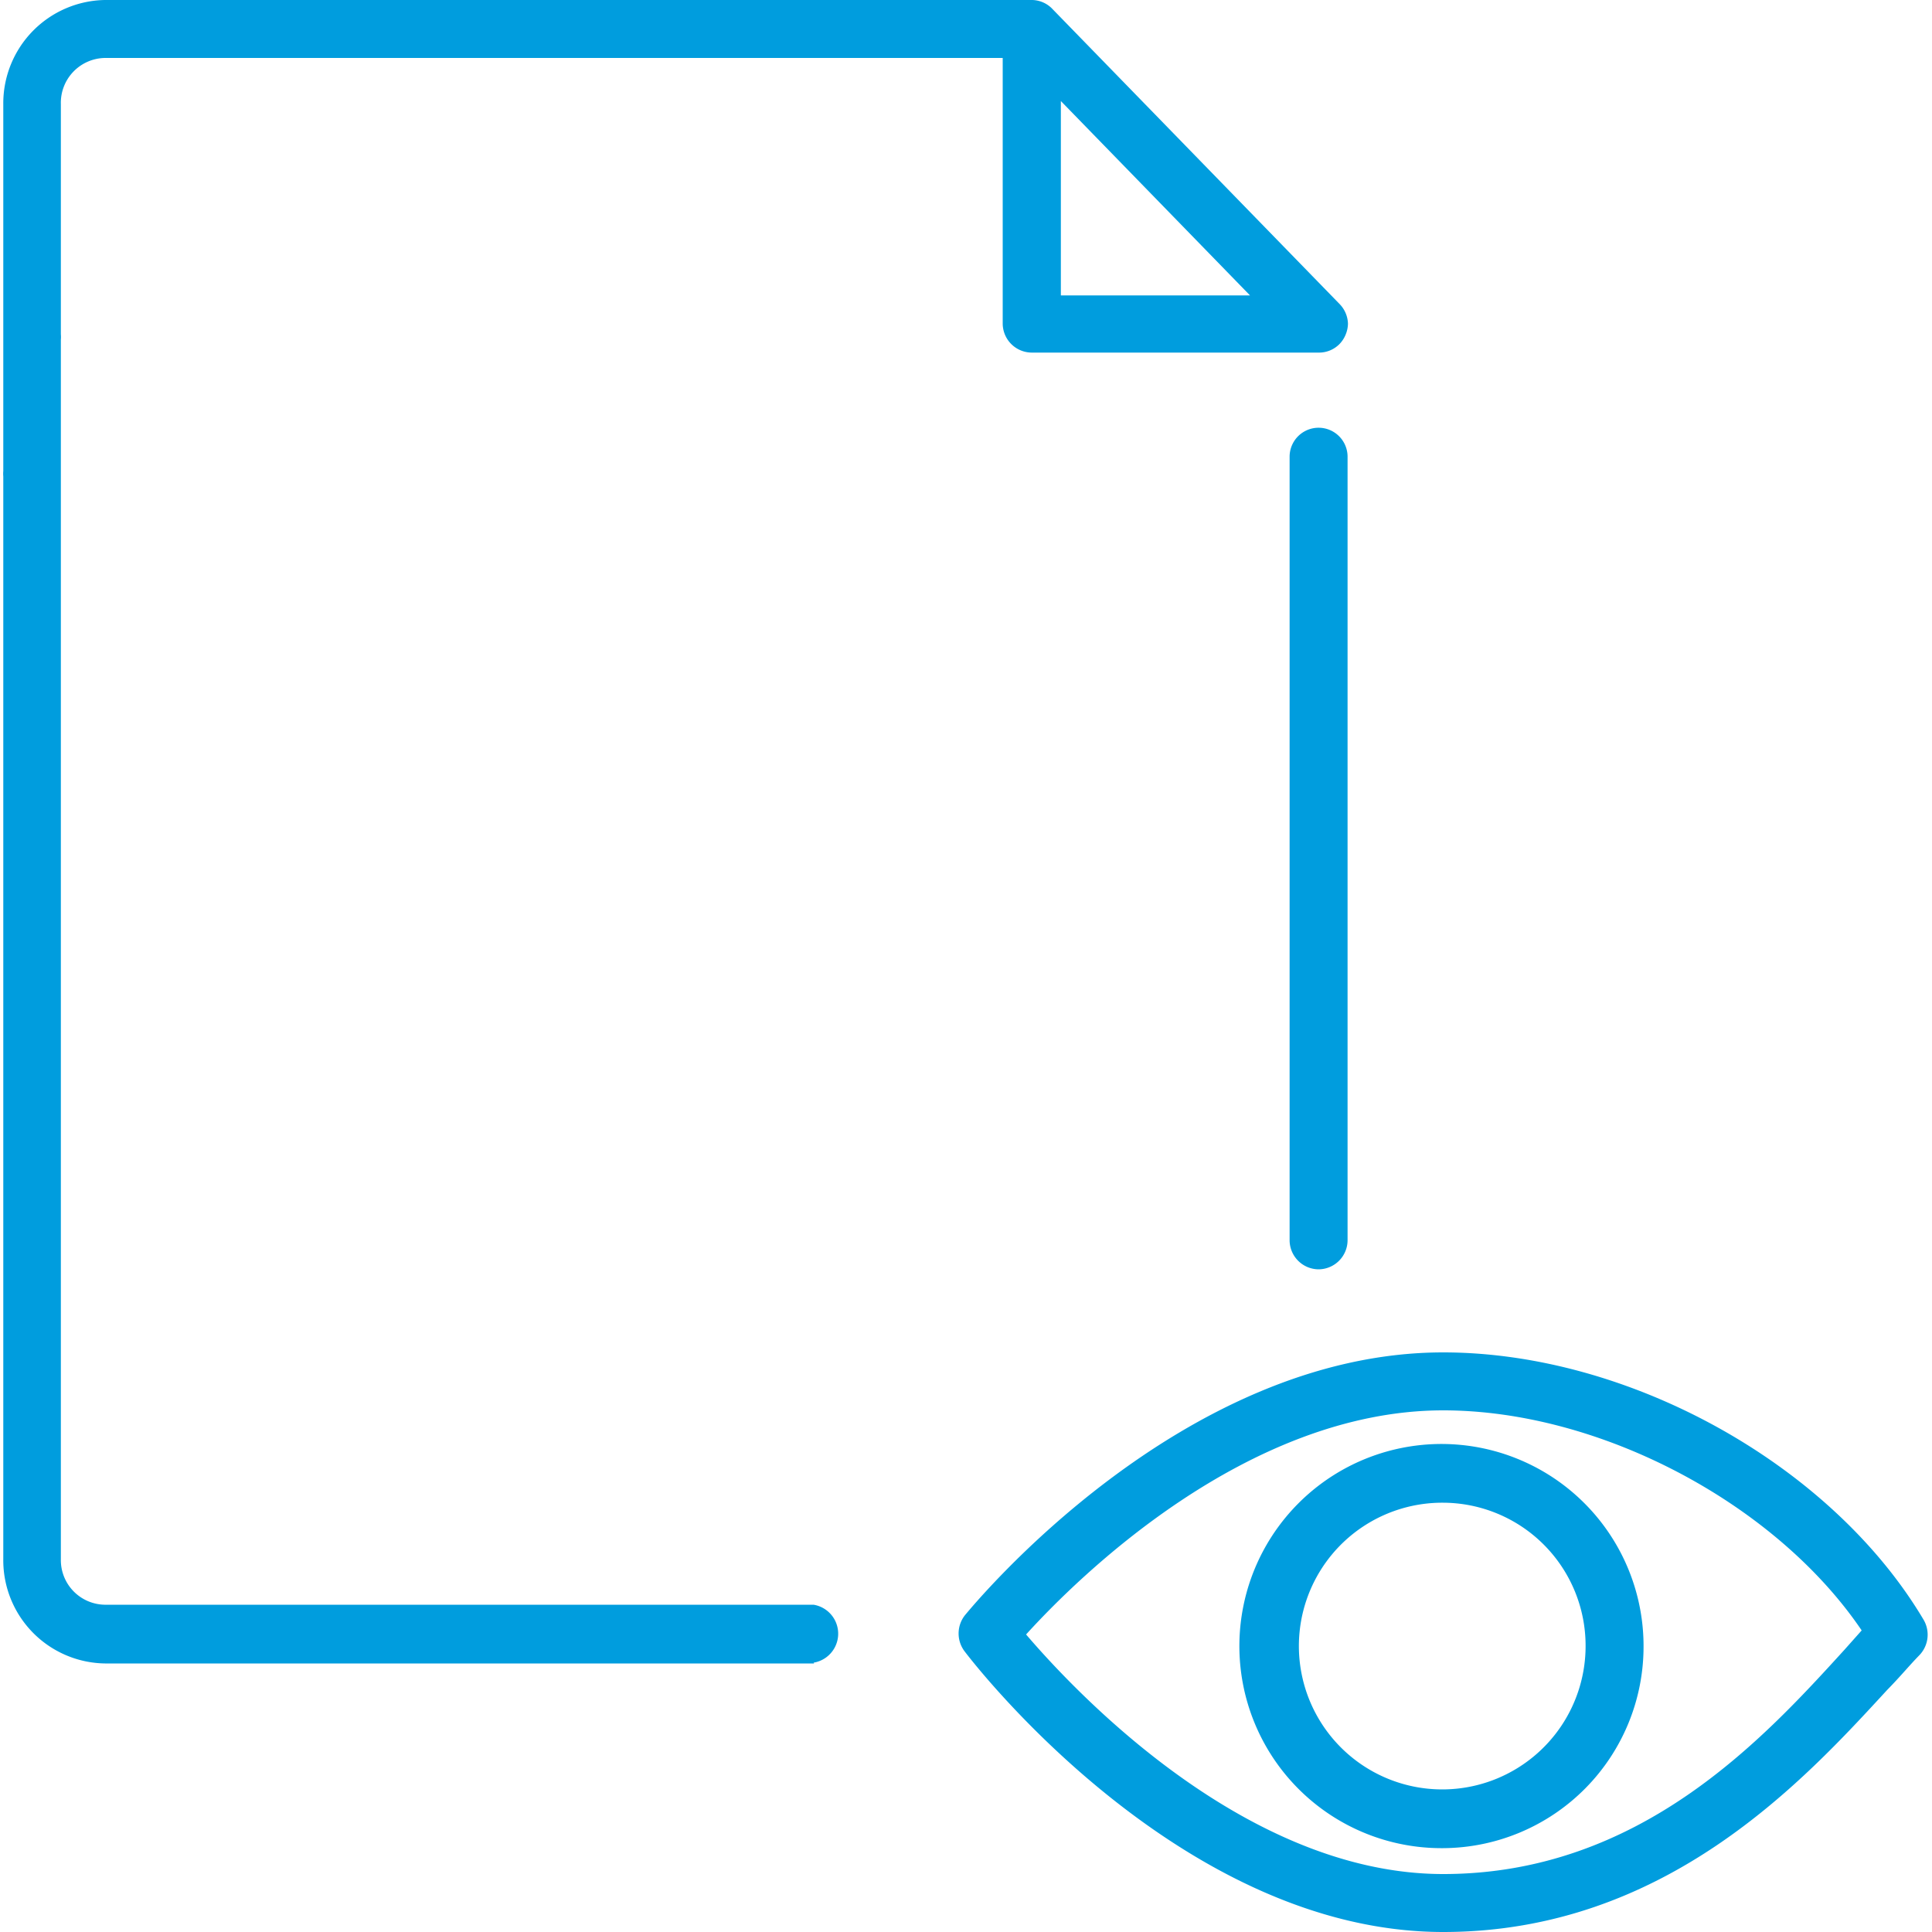
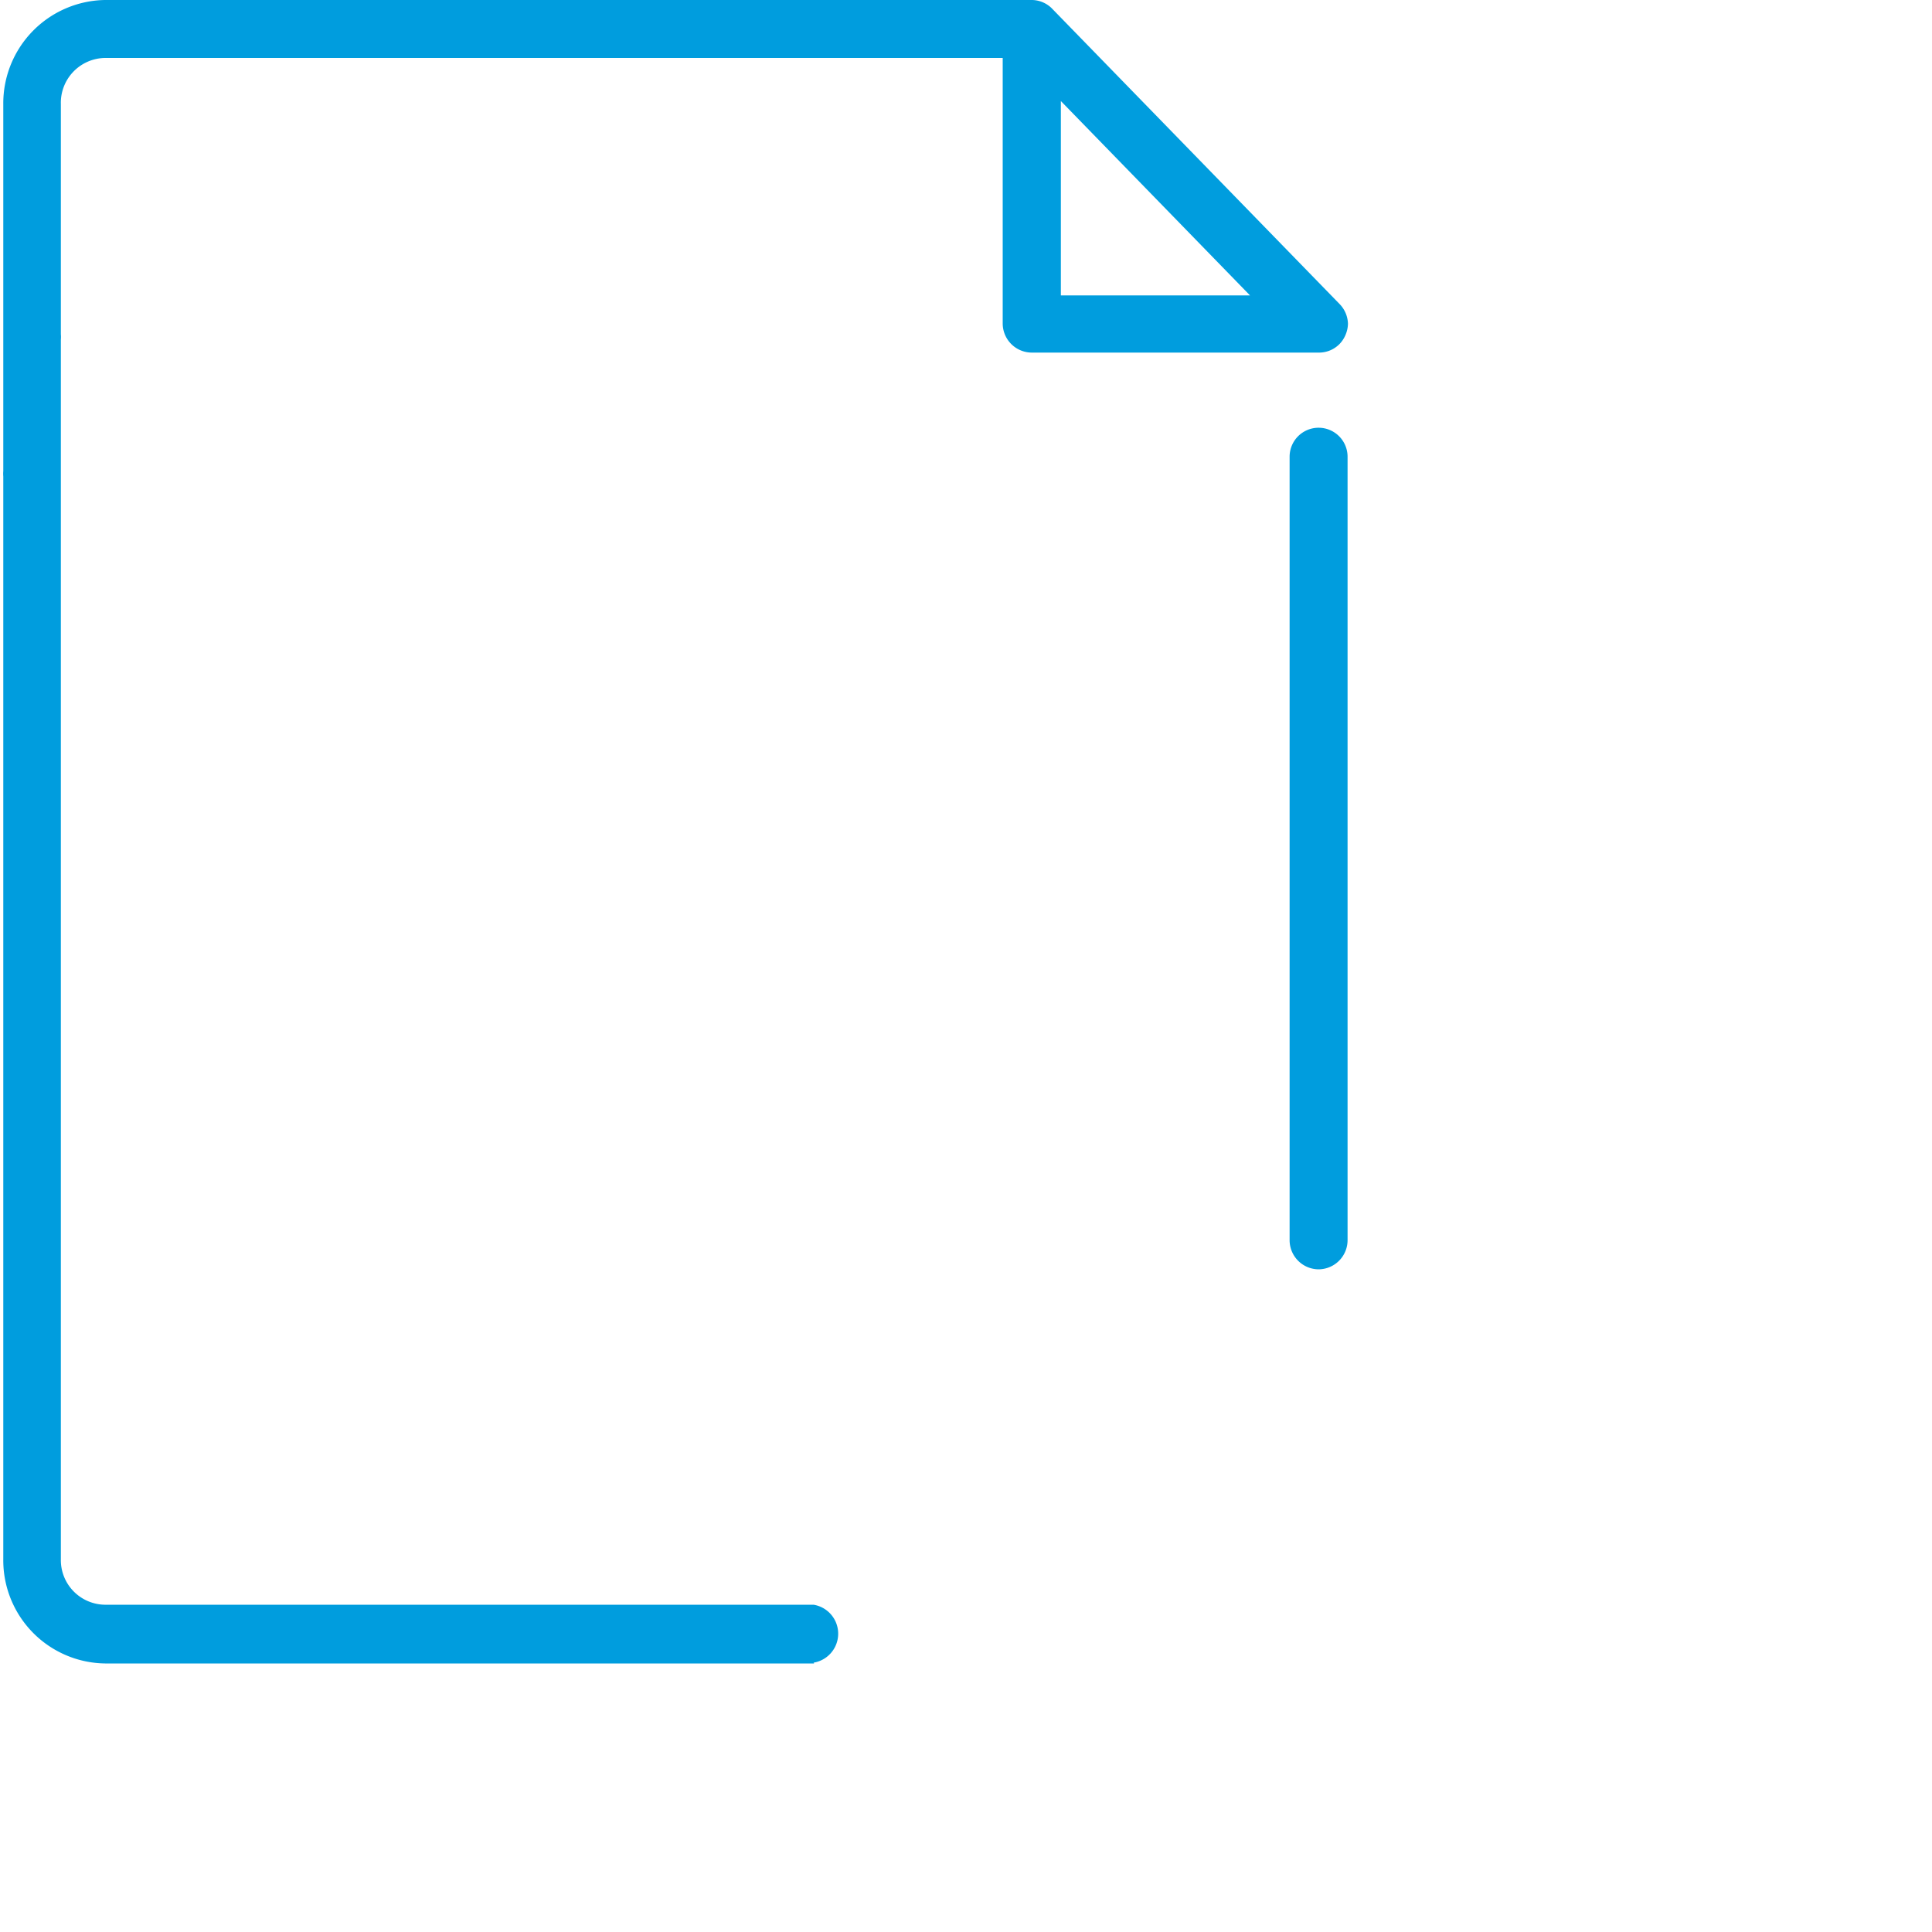
<svg xmlns="http://www.w3.org/2000/svg" id="Warstwa_1" data-name="Warstwa 1" viewBox="0 0 100 100">
  <defs>
    <style>.cls-1{fill:#009dde;}</style>
  </defs>
  <title>9_24</title>
  <path class="cls-1" d="M42.14,86.1H5.44A5.34,5.34,0,0,1,.17,80.71V24.66a1.55,1.55,0,0,1,0-.28v-19A5.35,5.35,0,0,1,5.43,0h48a1.49,1.49,0,0,1,1,.42l0,0L69.35,15.75h0a1.52,1.52,0,0,1,.42,1h0v0h0a1.53,1.53,0,0,1-.12.57,1.52,1.52,0,0,1-.33.5h0a1.51,1.51,0,0,1-.46.31,1.49,1.49,0,0,1-.56.12H53.4a1.51,1.51,0,0,1-1.5-1.52V3H5.43A2.32,2.32,0,0,0,3.15,5.39V17.3a1.55,1.55,0,0,1,0,.28V80.71a2.31,2.31,0,0,0,2.26,2.35h36.7a1.52,1.52,0,0,1,0,3ZM54.91,15.29h9.79L54.91,5.23ZM68.25,65.7a1.51,1.51,0,0,1-1.5-1.52V23.64a1.5,1.5,0,1,1,3,0V64.18A1.51,1.51,0,0,1,68.25,65.7Z" />
-   <path class="cls-1" d="M74.7,100c-13.6,0-24.31-13.92-24.76-14.51a1.53,1.53,0,0,1,0-1.88C50.41,83.05,61.12,70,74.7,70c9.64,0,20.1,5.82,24.86,13.83a1.53,1.53,0,0,1-.22,1.85c-.5.51-1,1.12-1.65,1.78C93.4,92.12,86.23,100,74.7,100ZM53.11,84.6C55.72,87.65,64.52,97,74.7,97s16.57-7,20.77-11.61l.89-1C91.91,77.82,82.82,73,74.7,73,64.51,73,55.75,81.69,53.11,84.6ZM74.7,95.66A10.46,10.46,0,1,1,85.07,85.2,10.43,10.43,0,0,1,74.7,95.66Zm0-17.88a7.42,7.42,0,1,0,7.37,7.42A7.4,7.4,0,0,0,74.7,77.78Z" />
</svg>